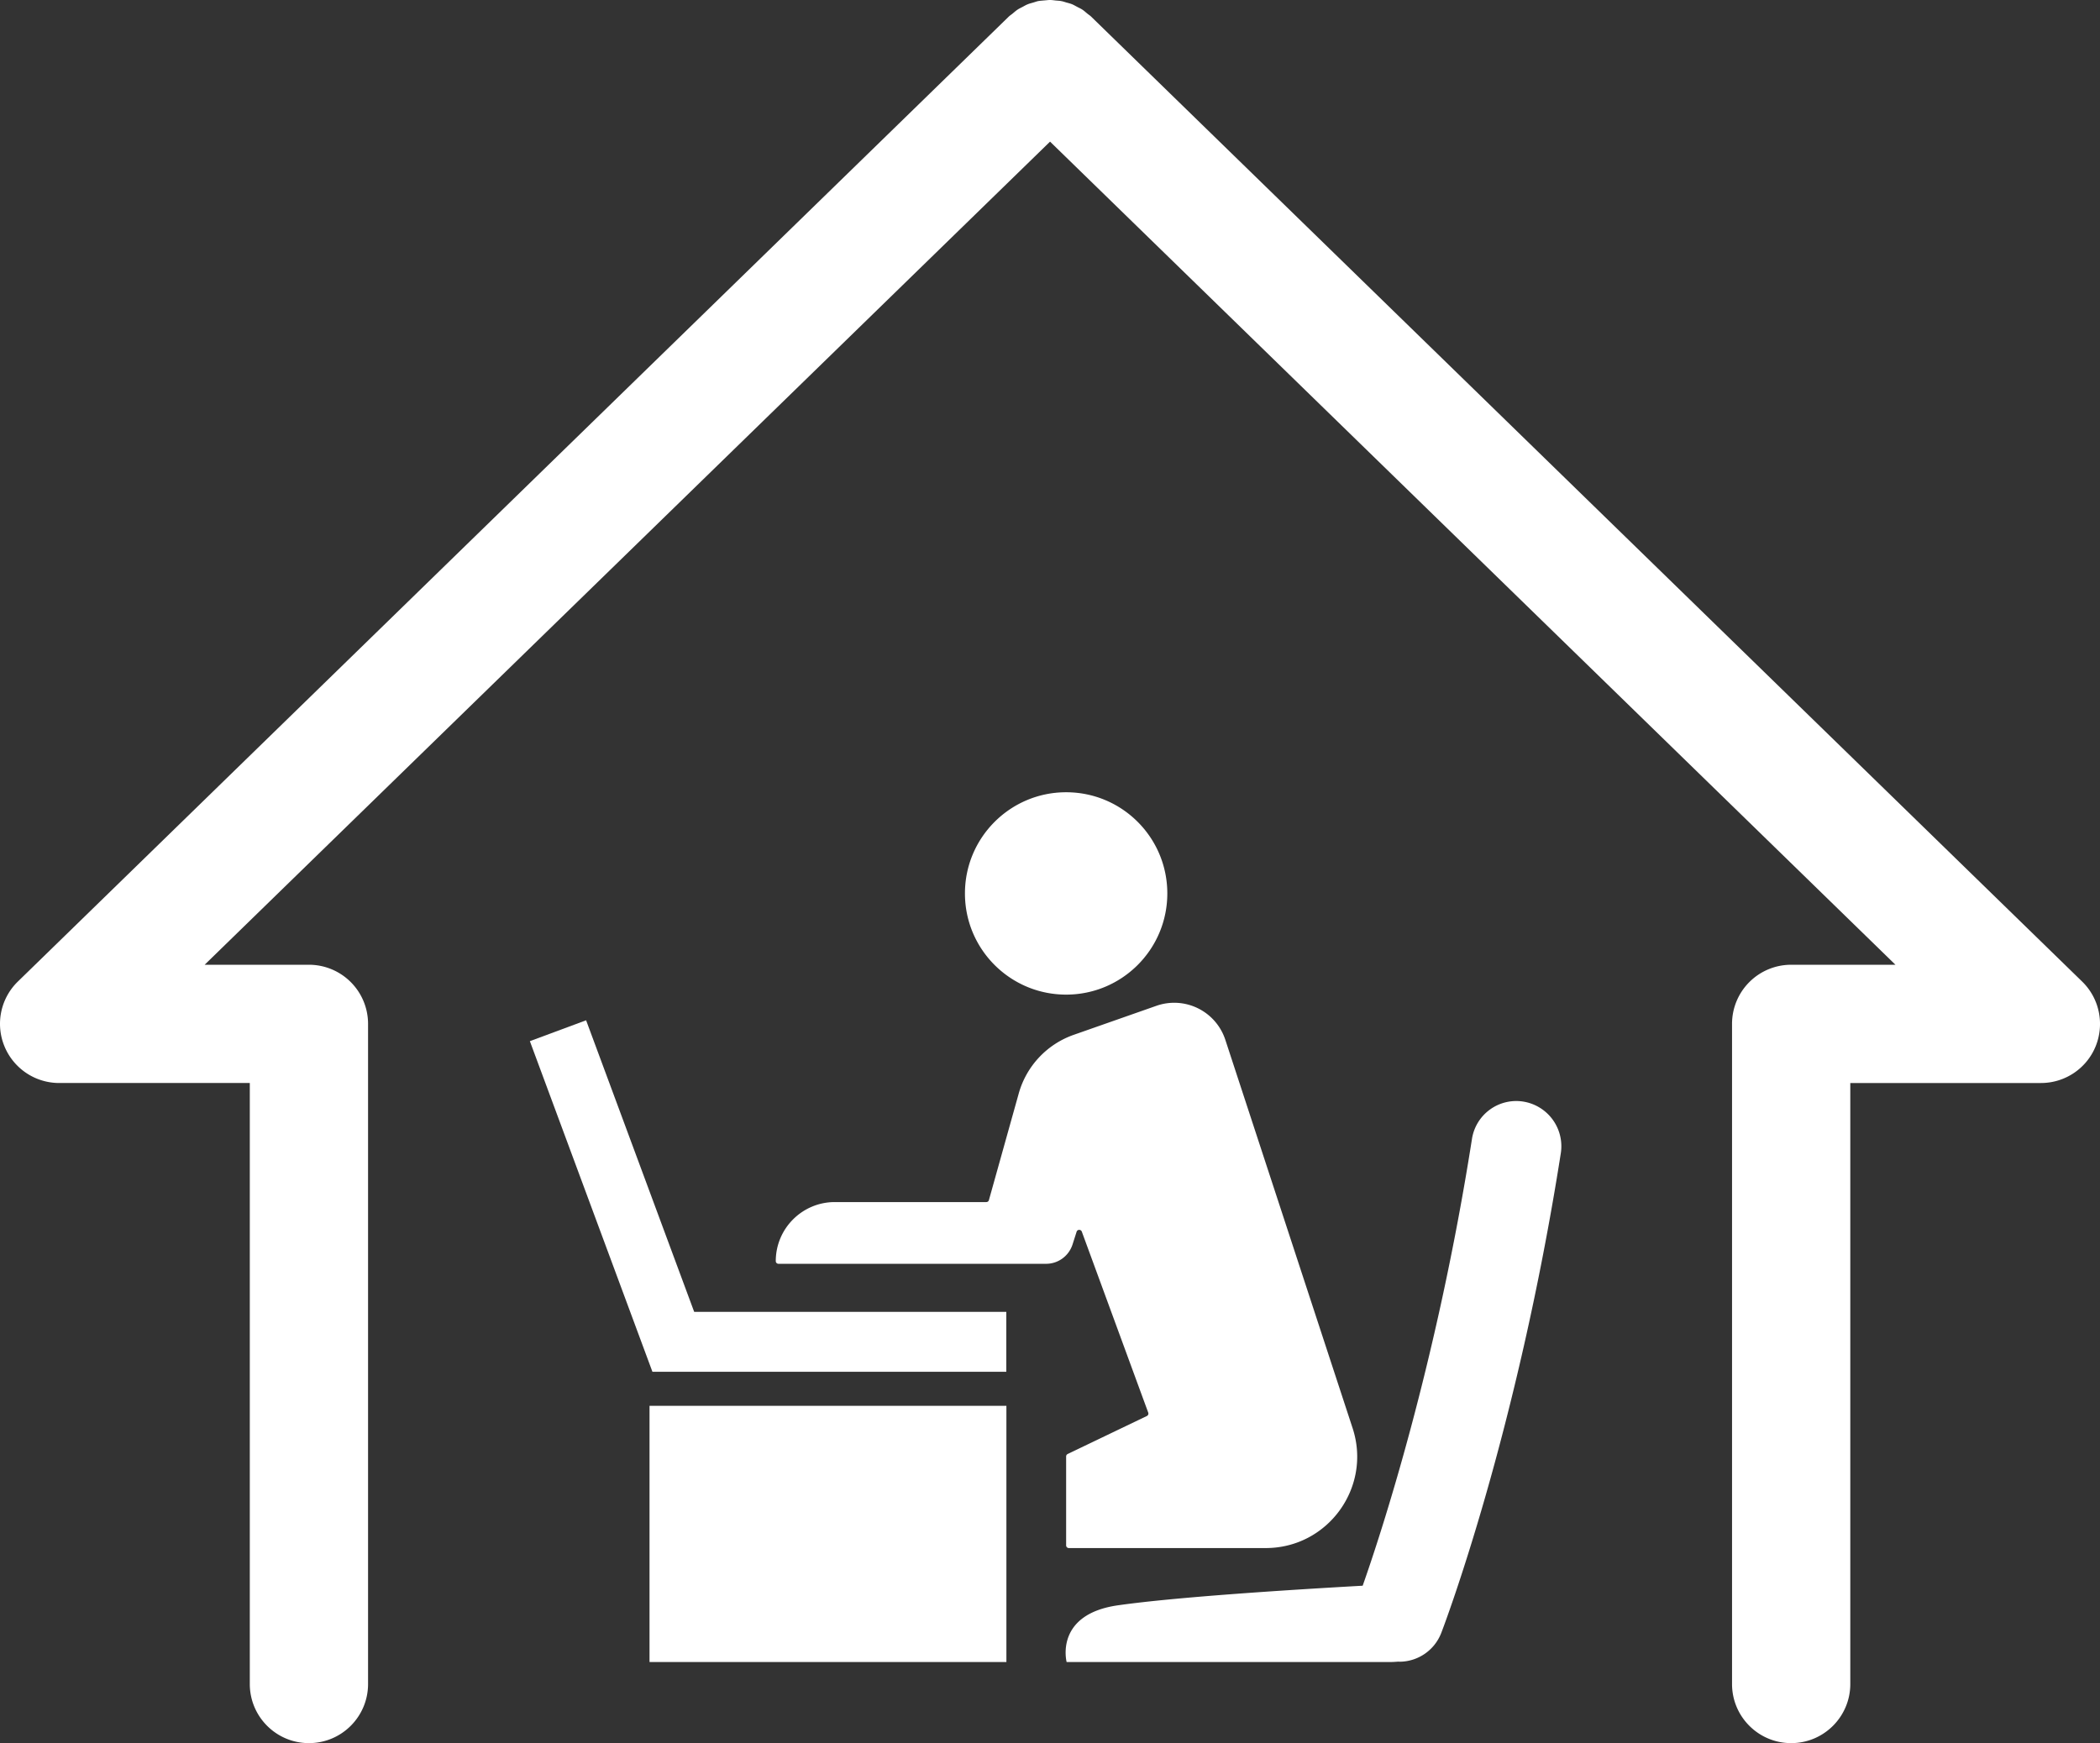
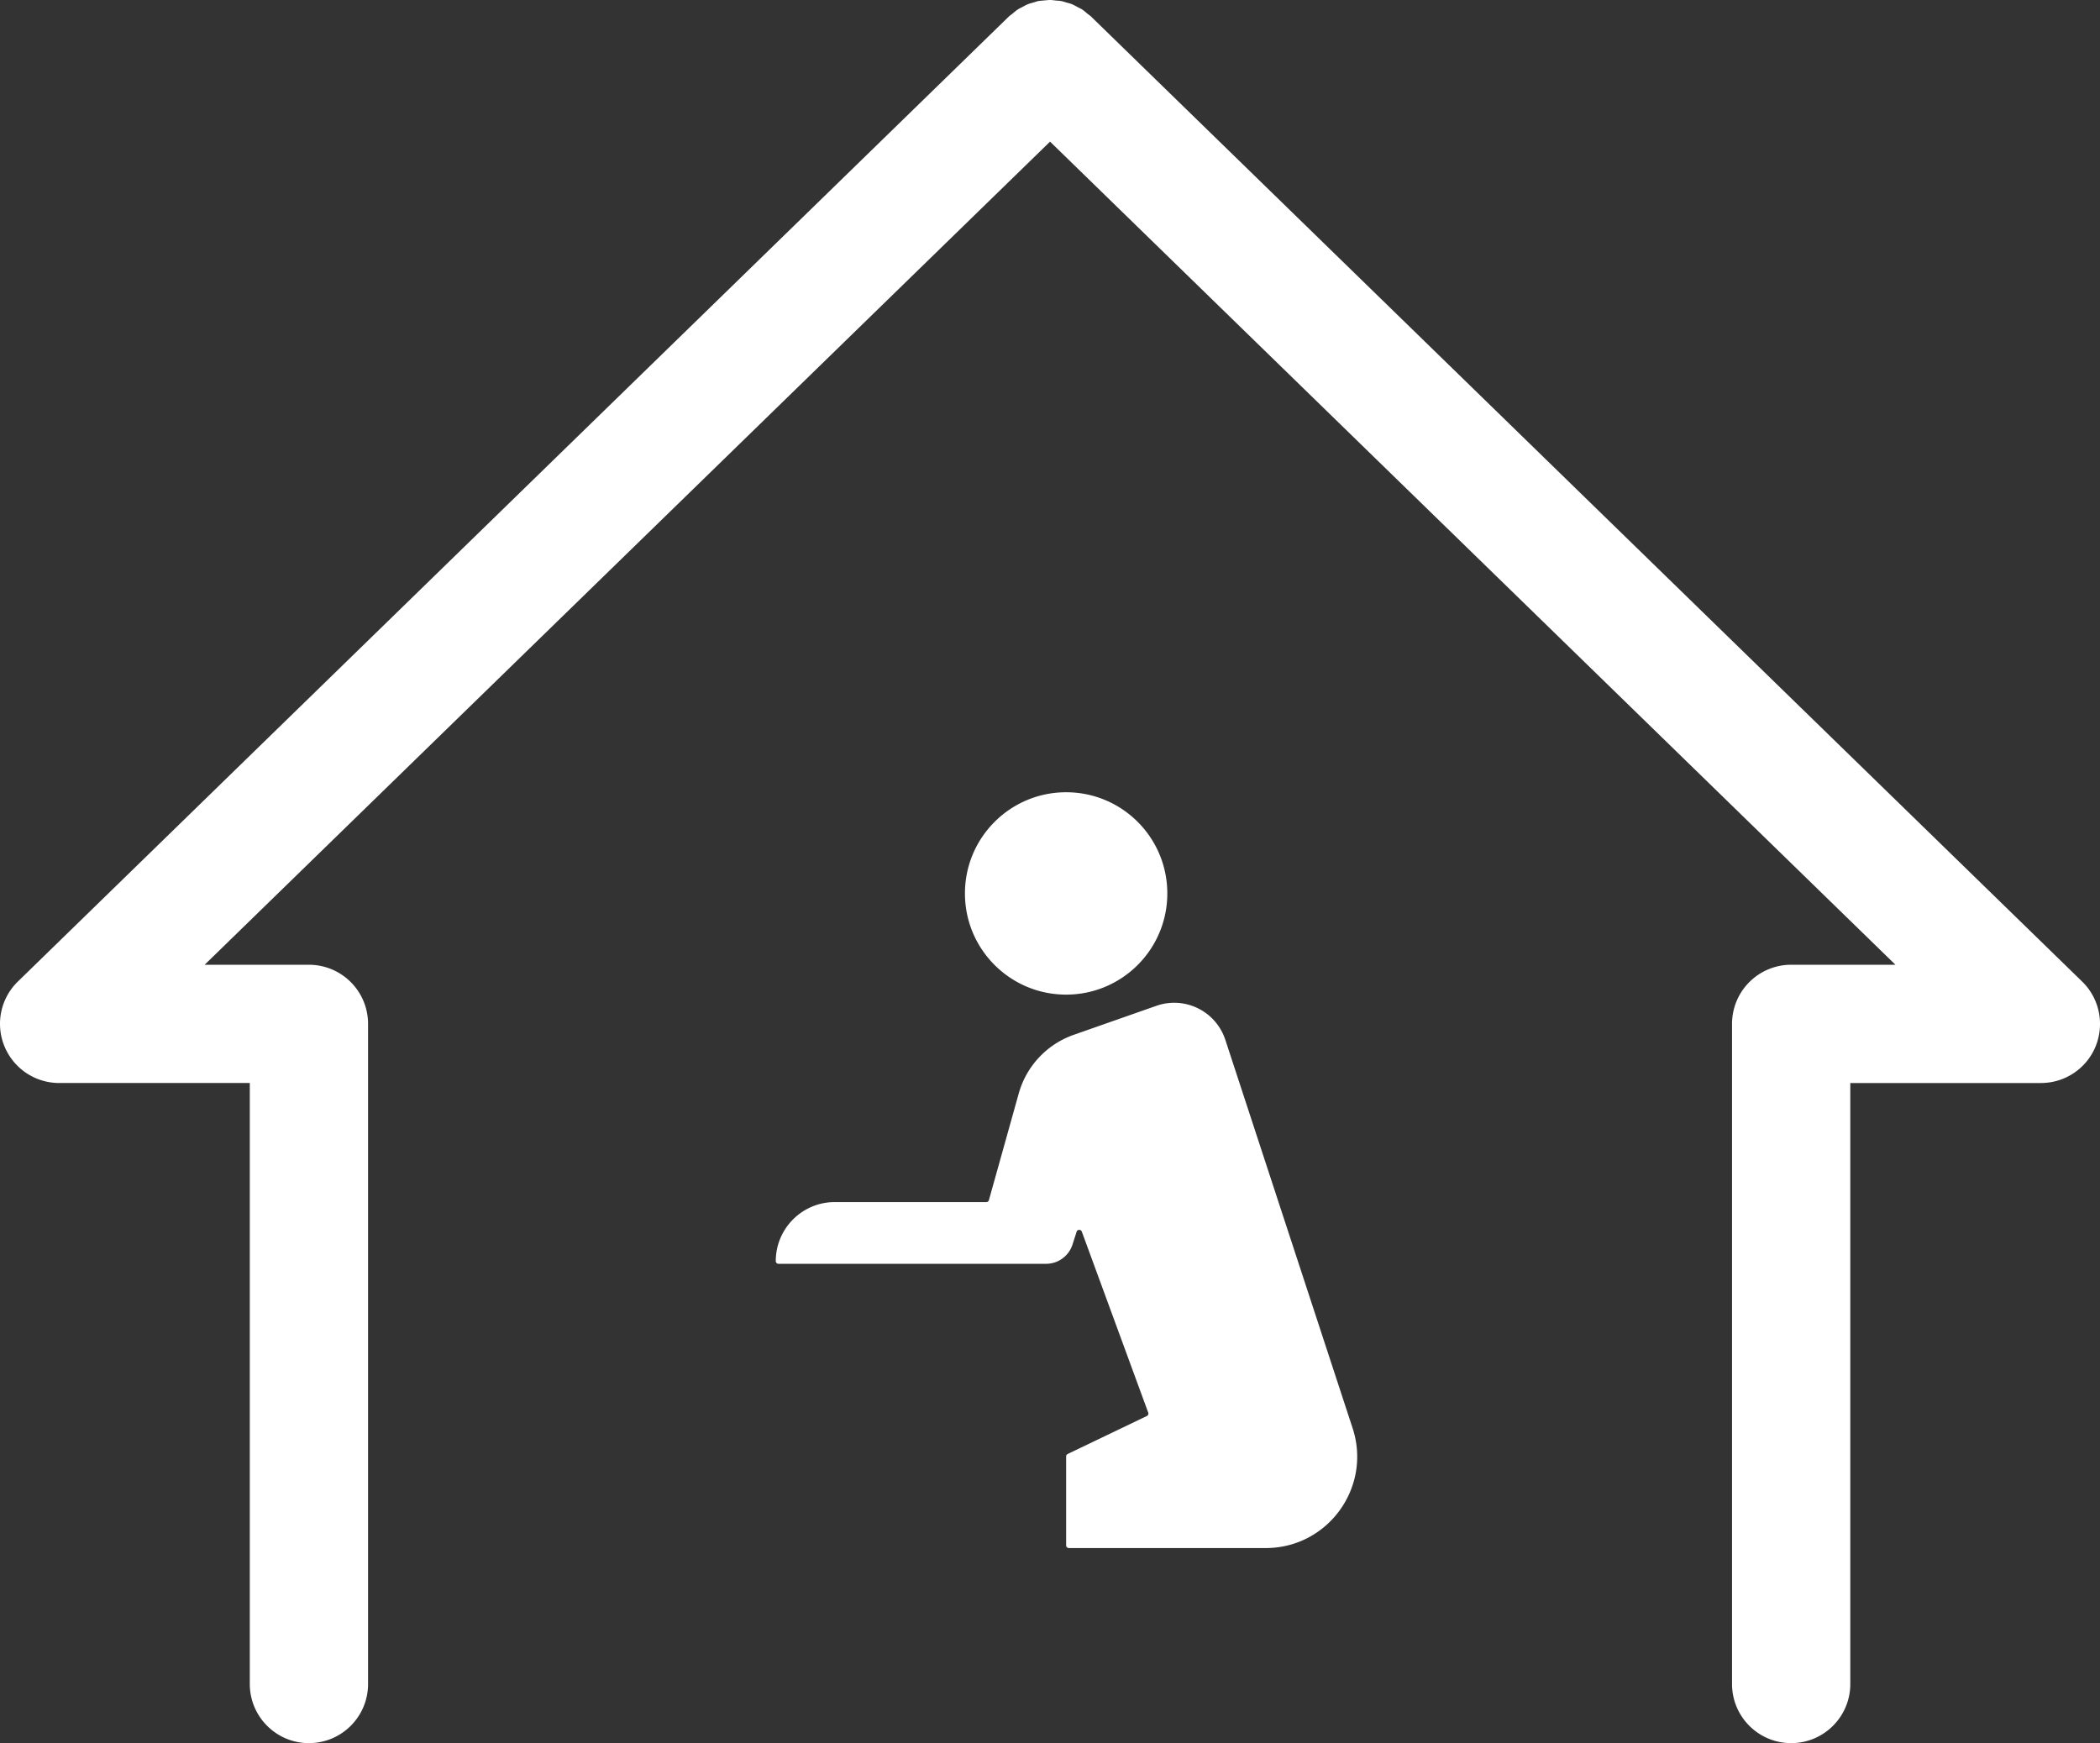
<svg xmlns="http://www.w3.org/2000/svg" viewBox="0 0 210.25 174.52" style="enable-background:new 0 0 210.25 174.52" xml:space="preserve">
  <rect x="0" y="0" width="210.25" height="174.52" fill="#333333" stroke="none" />
  <style>.st0{display:none}.st9{fill:#fff}</style>
  <g id="img-data-remotework">
    <path class="st9" d="M106.74 99.58c5.59 0 10.13-4.53 10.13-10.13s-4.53-10.13-10.13-10.13c-5.59 0-10.13 4.53-10.13 10.13s4.54 10.13 10.13 10.13zM107.38 124.6l.41-1.28c.08-.25.43-.25.52-.01l6.65 18.12a.27.27 0 0 1-.14.34l-7.92 3.8c-.1.05-.16.14-.16.25v8.9c0 .15.12.27.27.27h19.71c6.23 0 10.64-6.09 8.7-12.01l-12.74-38.87a5.385 5.385 0 0 0-6.9-3.41l-8.29 2.91a8.708 8.708 0 0 0-5.49 5.85l-2.99 10.69c-.03.12-.14.2-.26.2H83.58c-3.26 0-5.91 2.65-5.91 5.91 0 .15.12.27.27.27h26.75c1.22.02 2.31-.76 2.69-1.93z" />
-     <path class="st9" d="M65.03 140.75h35.73v25.65H65.03zM152.51 110.29a4.486 4.486 0 0 0-5.14 3.75c-3.58 22.81-9.19 39.76-10.94 44.72-7.65.43-18.71 1.14-24.49 1.96-6.41.91-5.15 5.68-5.15 5.68h32.43c.27 0 .53-.02.78-.04.03 0 .06.01.1.01 1.81 0 3.51-1.1 4.2-2.89.31-.8 7.55-19.87 11.97-48.04a4.53 4.53 0 0 0-3.76-5.15zM100.75 137.34v-6H69.5l-10.82-29.19-5.63 2.09 12.27 33.1z" />
    <path class="st9" d="m208.46 98.27-99.21-96.6c-.12-.12-.26-.2-.39-.31-.16-.13-.32-.28-.49-.39-.16-.11-.33-.18-.5-.27-.17-.09-.34-.19-.52-.27-.18-.07-.36-.12-.55-.17-.18-.05-.36-.12-.55-.15-.18-.04-.37-.04-.56-.06-.18-.02-.37-.05-.57-.05-.18 0-.36.03-.54.04-.2.02-.39.03-.59.06-.18.03-.35.1-.53.15-.19.06-.38.1-.57.18-.18.07-.34.17-.51.26-.17.09-.35.17-.51.28-.17.11-.32.25-.49.39-.13.11-.27.19-.39.31l-99.2 96.6a5.905 5.905 0 0 0-1.35 6.47 5.928 5.928 0 0 0 5.48 3.69h19.09v60.17c0 3.27 2.65 5.92 5.92 5.92s5.92-2.65 5.92-5.92v-66.09a5.92 5.92 0 0 0-5.92-5.92H20.49l84.64-82.41 84.64 82.41h-10.44a5.92 5.92 0 0 0-5.92 5.92v66.09c0 3.27 2.65 5.92 5.92 5.92s5.92-2.65 5.92-5.92v-60.17h19.09c2.41 0 4.58-1.46 5.48-3.69.9-2.23.37-4.79-1.36-6.47z" />
  </g>
</svg>